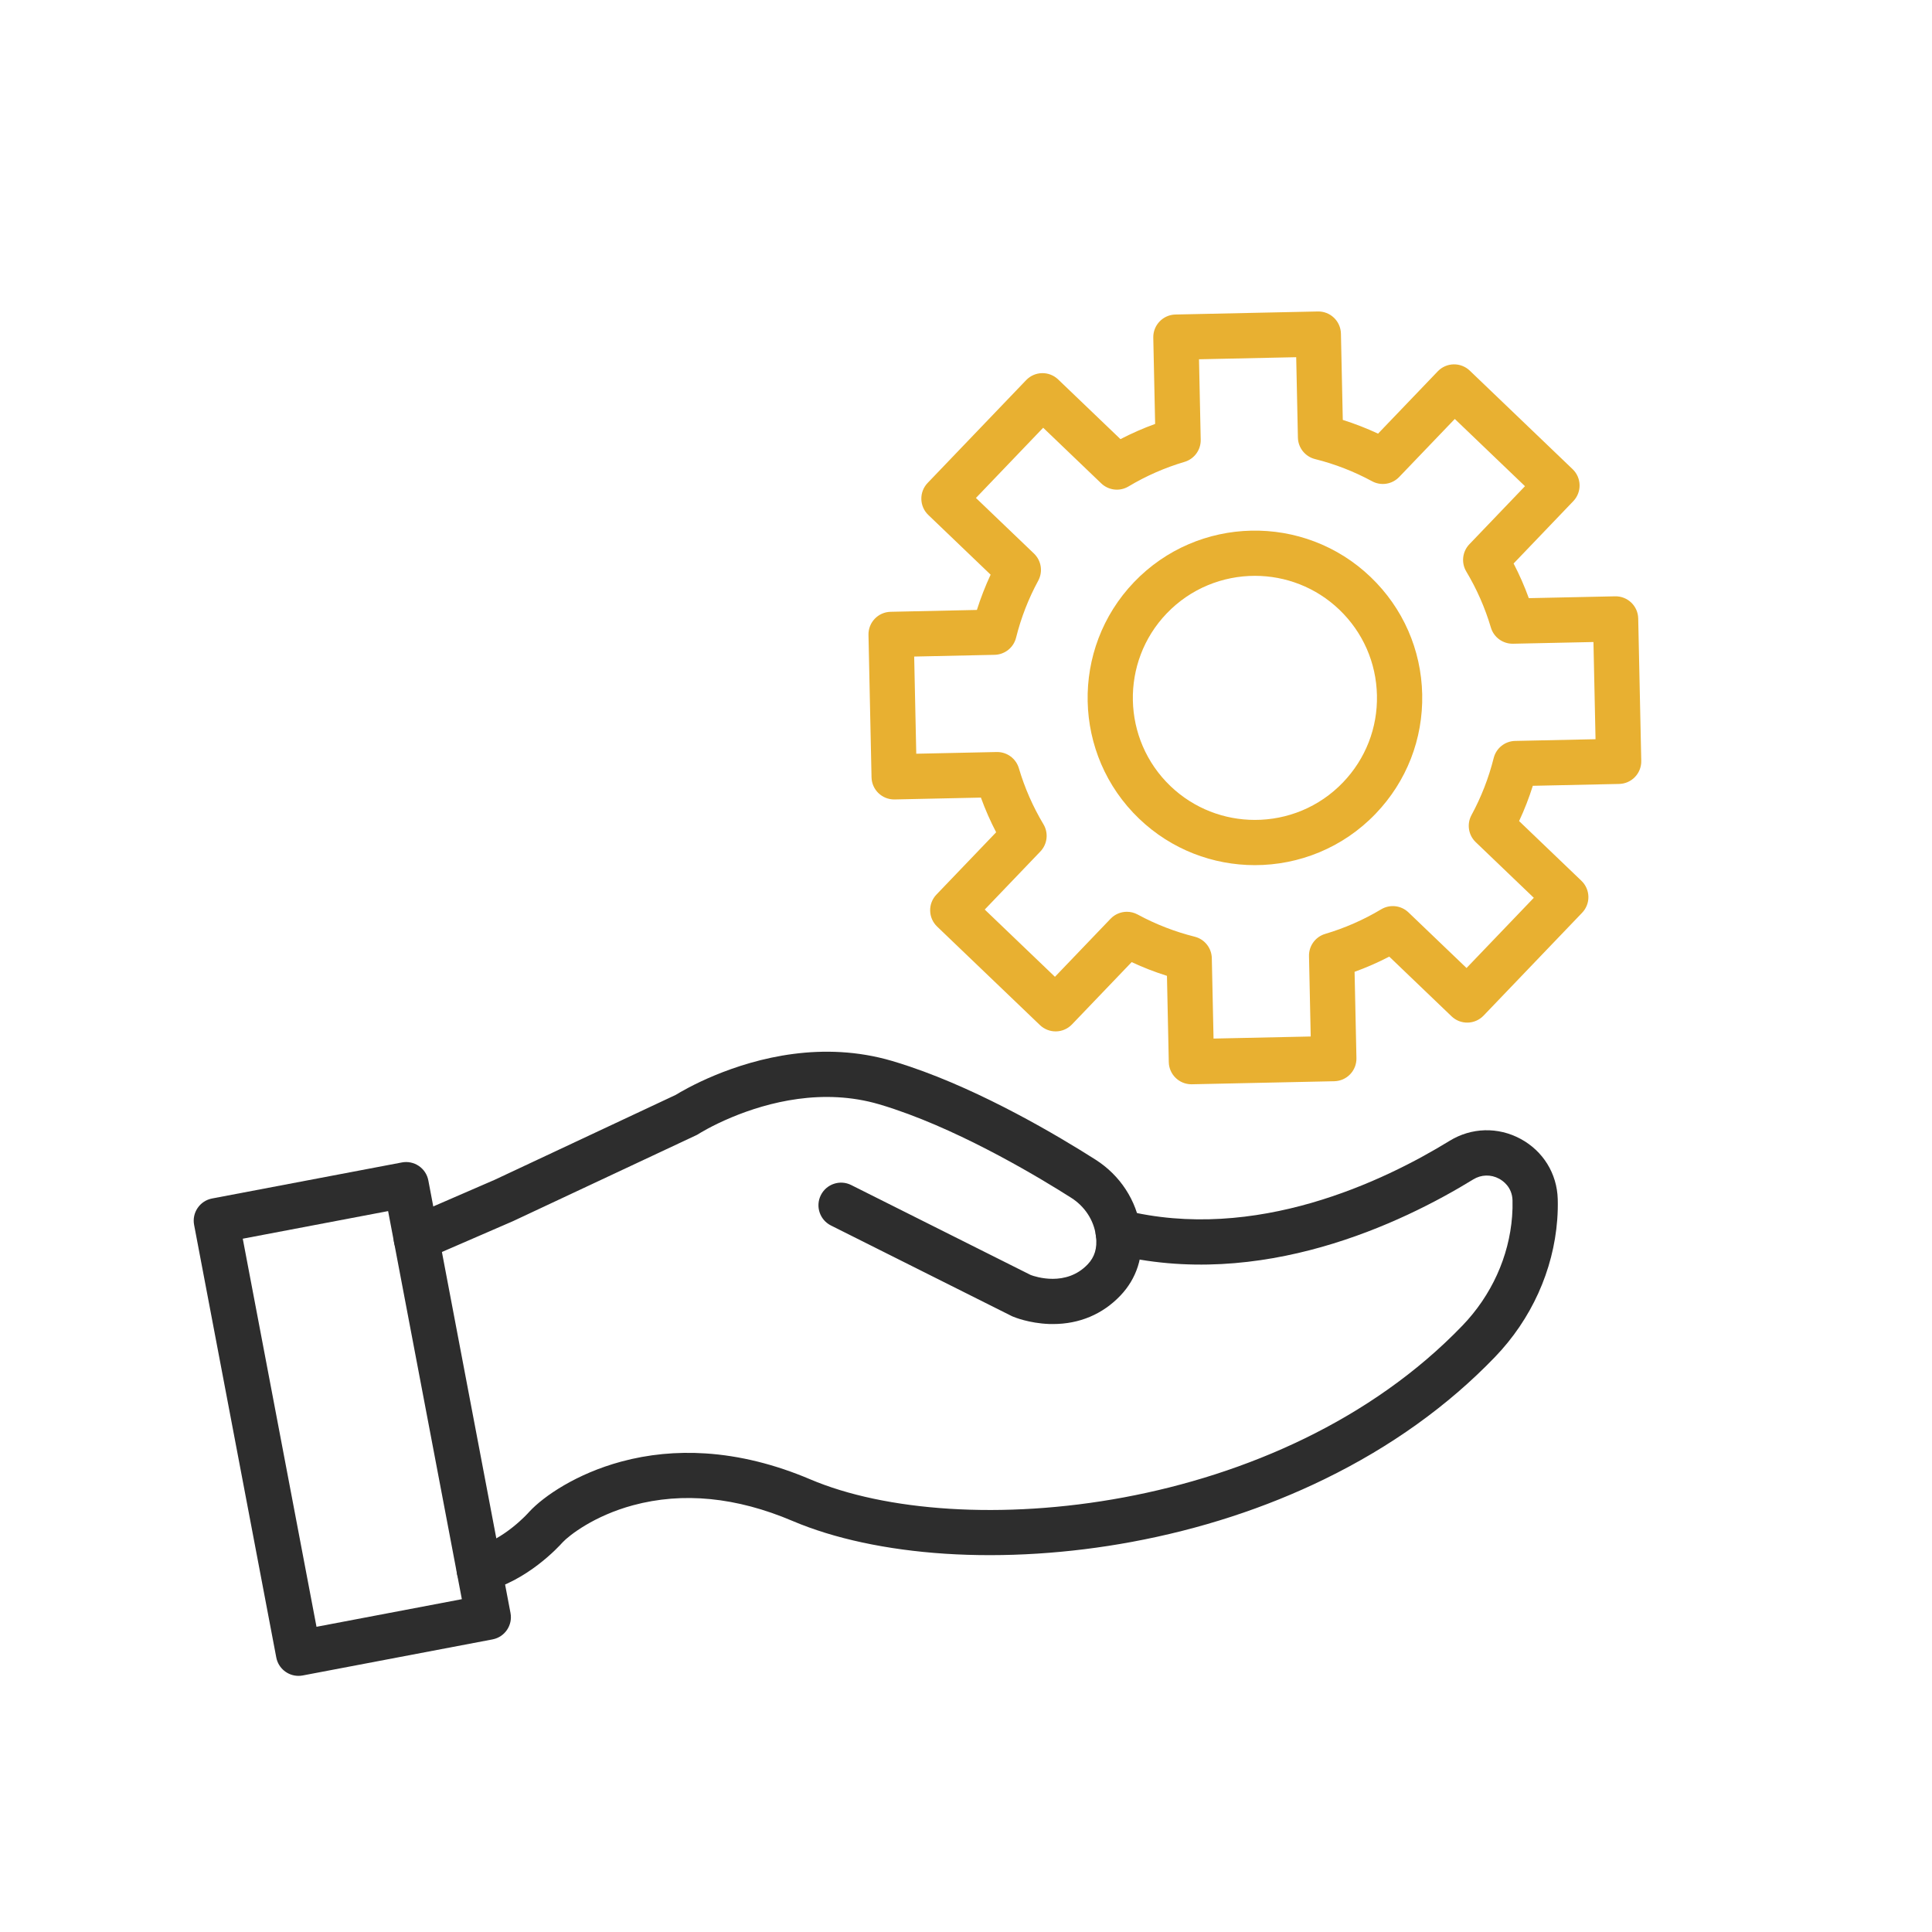
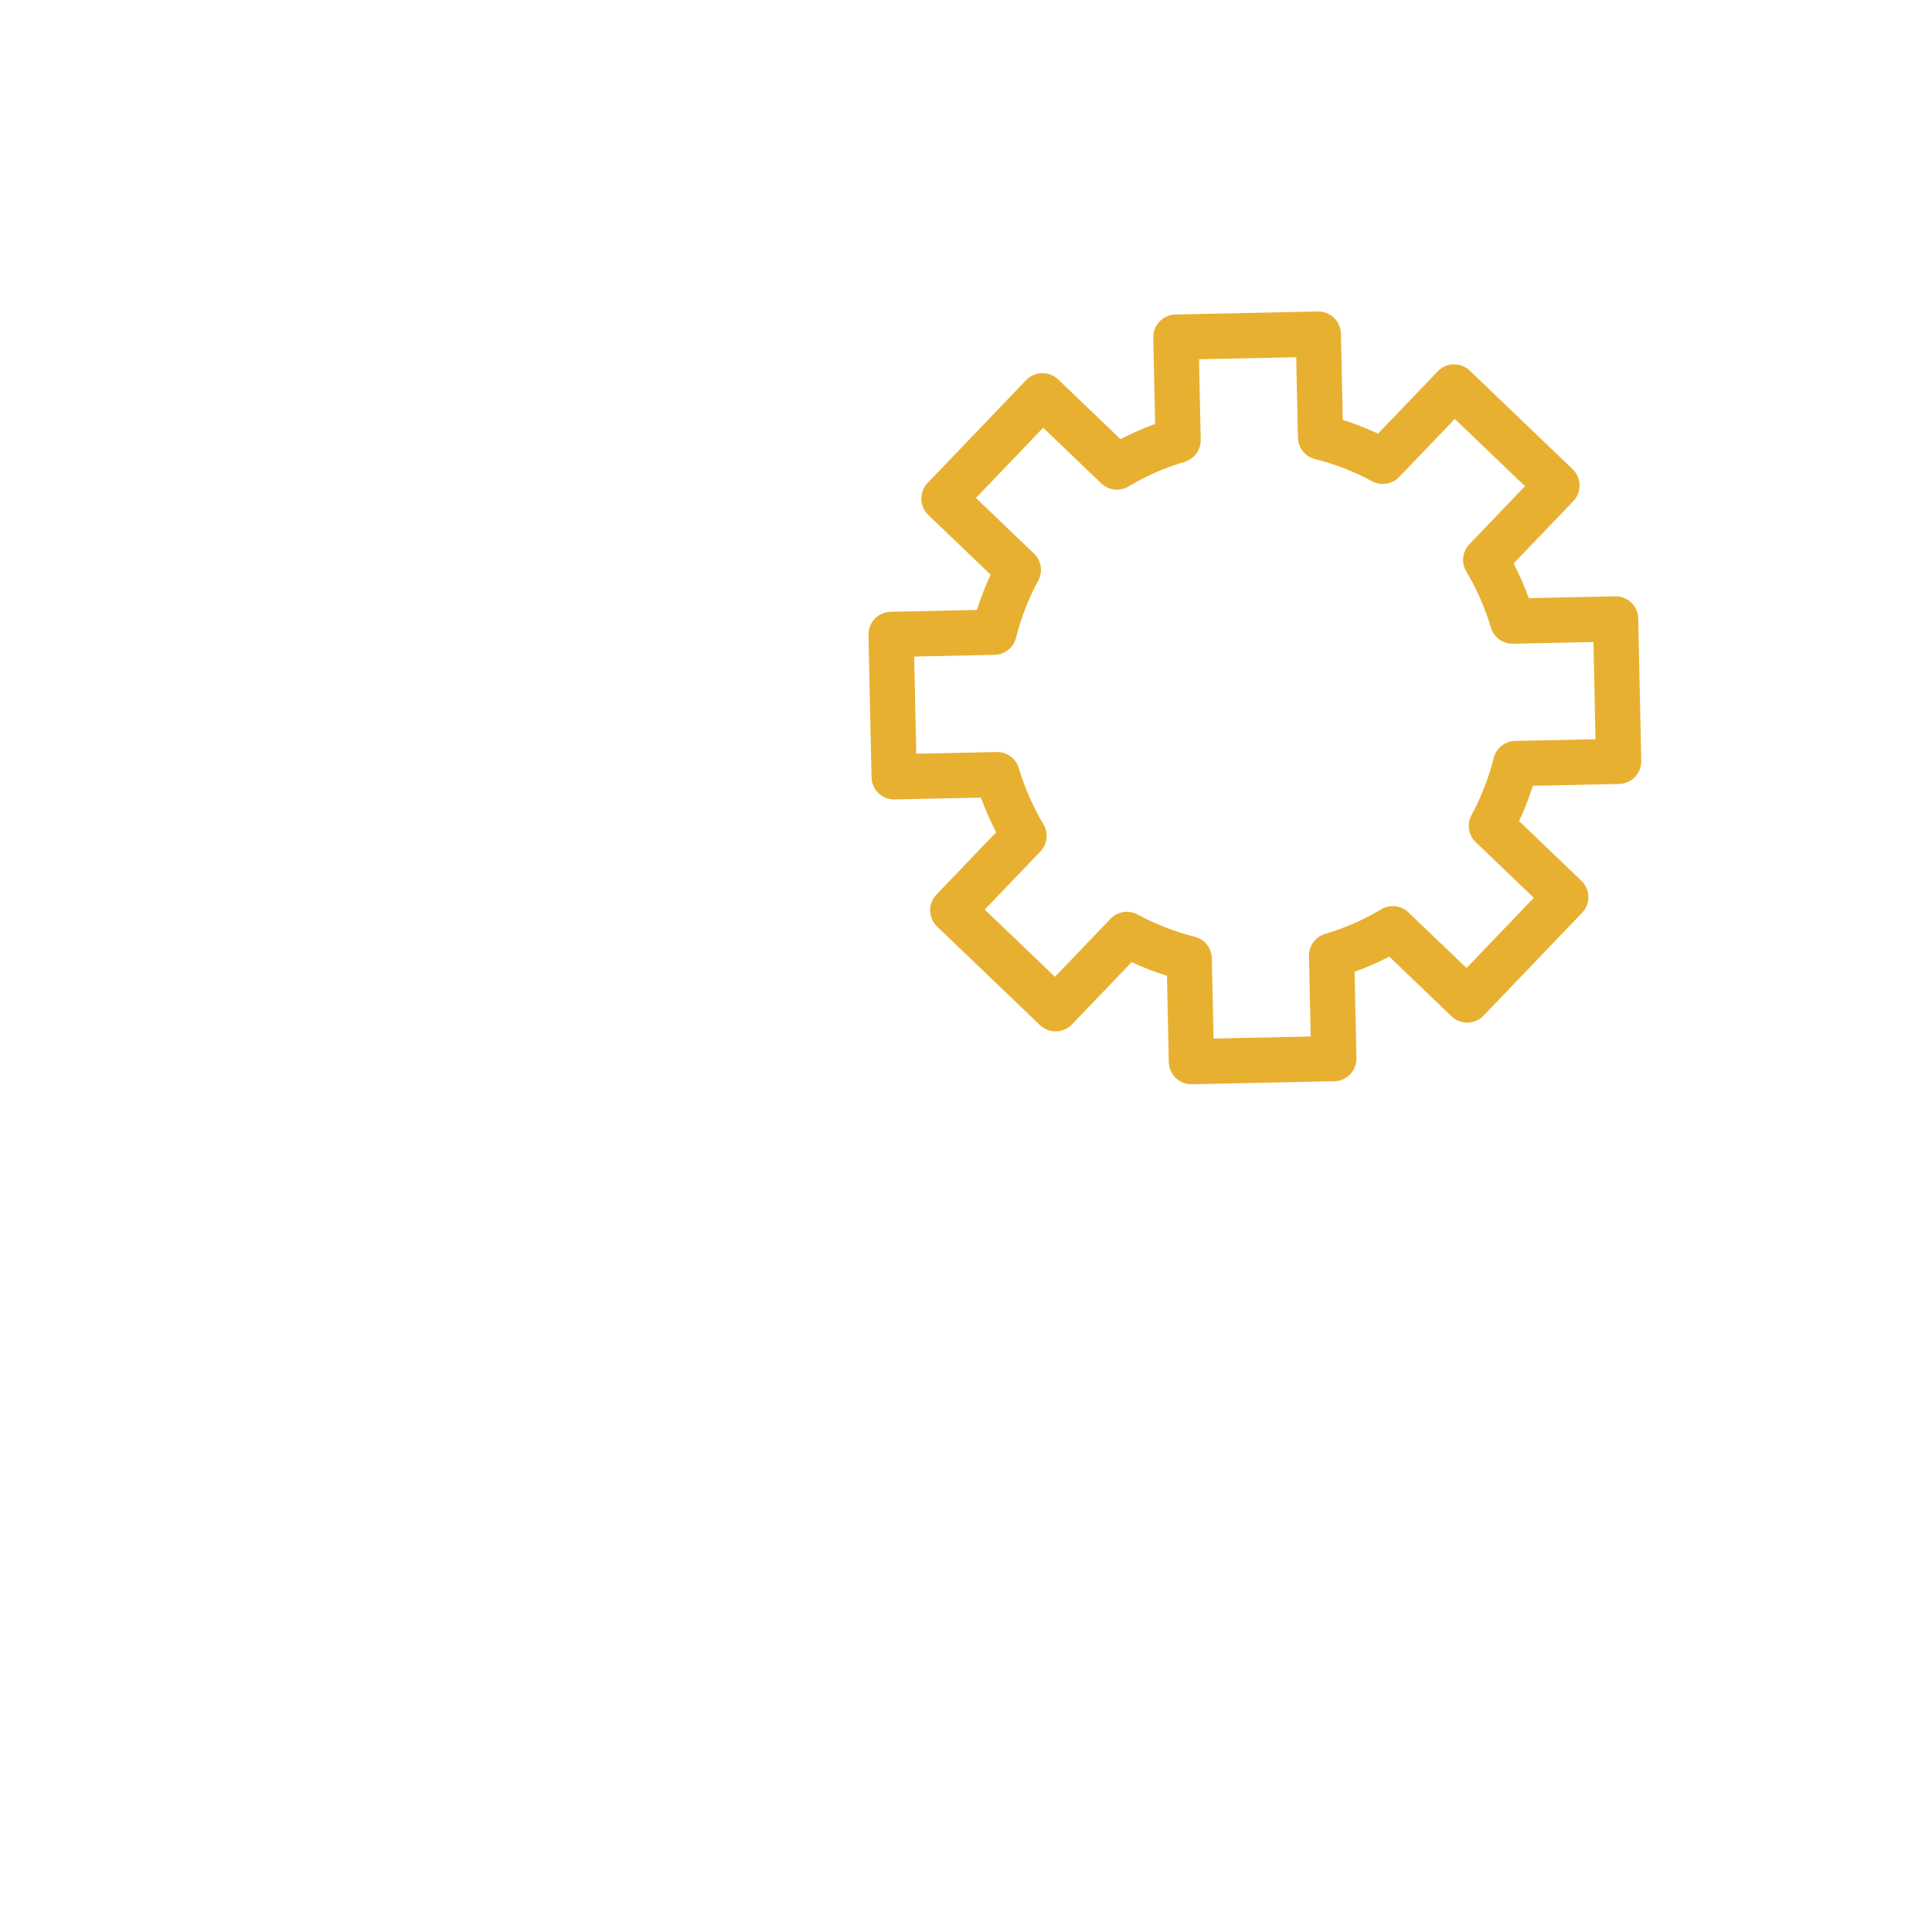
<svg xmlns="http://www.w3.org/2000/svg" fill="none" viewBox="0 0 78 78" height="78" width="78">
  <g clip-path="url(#clip0_408_5123)">
-     <path fill="#2D2D2D" d="M12.05 67.659C11.62 67.659 11.237 67.354 11.154 66.916L7.837 49.454C7.742 48.958 8.068 48.48 8.563 48.386L16.225 46.931C16.463 46.885 16.709 46.937 16.91 47.073C17.11 47.209 17.248 47.419 17.293 47.657L17.705 49.829L20.245 63.199L20.61 65.12C20.705 65.615 20.379 66.093 19.884 66.187L12.222 67.643C12.164 67.654 12.107 67.659 12.05 67.659ZM9.801 50.01L12.778 65.678L18.646 64.563L15.669 48.895L9.801 50.01Z" clip-rule="evenodd" fill-rule="evenodd" />
-     <path fill="#2D2D2D" d="M19.346 64.282C18.935 64.282 18.561 64.002 18.46 63.585C18.34 63.095 18.641 62.601 19.131 62.481C20.353 62.184 21.34 61.066 21.35 61.054C21.357 61.045 21.363 61.039 21.371 61.031C21.955 60.402 23.277 59.496 25.083 59.008C26.17 58.714 27.313 58.603 28.48 58.678C29.864 58.767 31.287 59.119 32.71 59.724C38.743 62.29 51.679 61.17 59.043 53.517C60.214 52.3 60.926 50.733 61.048 49.103C61.065 48.883 61.07 48.667 61.064 48.459C61.049 47.929 60.681 47.673 60.524 47.588C60.191 47.408 59.8 47.418 59.479 47.616C56.607 49.38 50.898 52.118 44.923 50.626C44.434 50.504 44.136 50.008 44.258 49.519C44.381 49.03 44.876 48.732 45.366 48.854C50.692 50.184 55.896 47.674 58.523 46.059C59.406 45.517 60.479 45.488 61.392 45.981C62.3 46.472 62.86 47.379 62.89 48.407C62.898 48.678 62.891 48.957 62.87 49.239C62.716 51.292 61.824 53.261 60.359 54.783C58.463 56.754 56.148 58.413 53.48 59.714C51.08 60.885 48.458 61.739 45.686 62.252C43.161 62.72 40.556 62.885 38.153 62.728C35.799 62.574 33.67 62.117 31.995 61.404C29.732 60.442 27.567 60.229 25.559 60.771C23.982 61.197 22.981 61.986 22.716 62.266C22.555 62.448 21.28 63.838 19.563 64.256C19.49 64.274 19.418 64.282 19.346 64.282Z" clip-rule="evenodd" fill-rule="evenodd" />
-     <path fill="#2D2D2D" d="M42.511 53.455C42.459 53.455 42.406 53.454 42.353 53.453C41.549 53.423 40.951 53.179 40.886 53.151C40.868 53.143 40.851 53.135 40.834 53.127L33.547 49.476C33.097 49.25 32.914 48.702 33.14 48.251C33.366 47.8 33.915 47.617 34.365 47.843L41.615 51.476C41.804 51.546 43.04 51.96 43.911 51.047C44.195 50.75 44.302 50.393 44.249 49.925C44.248 49.918 44.247 49.912 44.247 49.905C44.246 49.898 44.245 49.889 44.243 49.882C44.243 49.878 44.242 49.873 44.242 49.869C44.154 49.255 43.793 48.705 43.249 48.359C42.071 47.609 39.02 45.761 36.131 44.786C36.125 44.784 36.118 44.781 36.111 44.779C35.892 44.705 35.69 44.641 35.495 44.584C33.22 43.916 31.003 44.5 29.544 45.107C28.722 45.449 28.213 45.774 28.208 45.777C28.174 45.8 28.139 45.819 28.101 45.836L20.729 49.293C20.721 49.297 20.713 49.3 20.705 49.304L17.171 50.837C16.709 51.038 16.171 50.826 15.97 50.363C15.77 49.9 15.982 49.363 16.444 49.162L19.966 47.634L27.276 44.206C27.454 44.097 28.018 43.764 28.842 43.421C30.574 42.701 33.222 42.014 36.008 42.831C36.233 42.897 36.464 42.97 36.715 43.055C36.722 43.057 36.729 43.06 36.736 43.062C39.696 44.065 42.7 45.845 44.229 46.818C45.222 47.45 45.885 48.466 46.049 49.607C46.055 49.649 46.06 49.688 46.064 49.726C46.176 50.727 45.889 51.62 45.232 52.308C44.514 53.061 43.576 53.455 42.511 53.455Z" clip-rule="evenodd" fill-rule="evenodd" />
    <path fill="#E8B031" d="M48.1 43.775C47.605 43.775 47.198 43.379 47.187 42.881L47.113 39.397C46.626 39.244 46.15 39.059 45.688 38.843L43.278 41.359C43.11 41.534 42.88 41.635 42.638 41.64C42.395 41.645 42.162 41.554 41.987 41.387L37.834 37.408C37.659 37.24 37.558 37.01 37.553 36.768C37.547 36.526 37.639 36.291 37.806 36.117L40.217 33.601C39.982 33.149 39.776 32.681 39.602 32.201L36.118 32.276C35.614 32.285 35.197 31.887 35.186 31.382L35.063 25.633C35.052 25.128 35.452 24.711 35.956 24.7L39.44 24.625C39.594 24.139 39.779 23.663 39.994 23.201L37.478 20.79C37.114 20.441 37.102 19.863 37.45 19.499L41.429 15.346C41.778 14.982 42.356 14.97 42.72 15.319L45.236 17.729C45.689 17.494 46.157 17.289 46.636 17.115L46.561 13.631C46.551 13.127 46.951 12.709 47.455 12.698L53.205 12.575C53.446 12.57 53.681 12.661 53.856 12.829C54.031 12.997 54.132 13.227 54.137 13.469L54.212 16.953C54.698 17.106 55.174 17.292 55.636 17.507L58.047 14.991C58.214 14.816 58.444 14.715 58.687 14.71C58.928 14.705 59.163 14.796 59.338 14.963L63.491 18.942C63.855 19.291 63.867 19.869 63.518 20.233L61.108 22.75C61.343 23.202 61.548 23.669 61.722 24.149L65.206 24.075C65.711 24.064 66.128 24.464 66.139 24.968L66.262 30.718C66.267 30.96 66.176 31.194 66.008 31.369C65.841 31.544 65.611 31.645 65.368 31.65L61.884 31.725C61.731 32.211 61.546 32.687 61.33 33.149L63.846 35.56C64.021 35.728 64.123 35.958 64.128 36.2C64.133 36.442 64.042 36.676 63.874 36.851L59.895 41.004C59.546 41.368 58.968 41.381 58.604 41.032L56.088 38.621C55.636 38.856 55.168 39.061 54.688 39.235L54.763 42.72C54.768 42.962 54.677 43.196 54.509 43.371C54.342 43.546 54.112 43.647 53.87 43.652L48.12 43.775C48.113 43.775 48.106 43.775 48.1 43.775ZM45.496 36.811C45.644 36.811 45.794 36.847 45.931 36.922C46.656 37.315 47.431 37.616 48.233 37.817C48.632 37.917 48.915 38.272 48.924 38.683L48.994 41.93L52.917 41.846L52.848 38.599C52.839 38.188 53.107 37.821 53.502 37.704C54.294 37.469 55.055 37.135 55.763 36.711C56.116 36.5 56.567 36.551 56.864 36.836L59.208 39.081L61.924 36.247L59.58 34.001C59.282 33.717 59.212 33.268 59.408 32.907C59.802 32.181 60.103 31.406 60.304 30.605C60.404 30.205 60.758 29.922 61.17 29.913L64.416 29.844L64.332 25.92L61.086 25.989C60.675 25.997 60.308 25.731 60.191 25.336C59.956 24.543 59.622 23.782 59.198 23.074C58.987 22.721 59.038 22.27 59.322 21.973L61.568 19.629L58.734 16.914L56.488 19.258C56.203 19.555 55.755 19.625 55.394 19.429C54.668 19.036 53.894 18.734 53.092 18.534C52.692 18.434 52.409 18.079 52.4 17.668L52.331 14.421L48.407 14.505L48.476 17.752C48.485 18.163 48.217 18.53 47.823 18.647C47.03 18.881 46.269 19.215 45.561 19.639C45.208 19.851 44.757 19.8 44.46 19.515L42.116 17.269L39.401 20.104L41.745 22.349C42.042 22.634 42.112 23.082 41.916 23.444C41.522 24.169 41.221 24.944 41.021 25.746C40.921 26.145 40.566 26.428 40.154 26.437L36.908 26.507L36.992 30.43L40.238 30.361C40.245 30.361 40.252 30.361 40.258 30.361C40.662 30.361 41.019 30.626 41.134 31.015C41.368 31.807 41.702 32.568 42.126 33.276C42.338 33.629 42.287 34.08 42.002 34.377L39.757 36.721L42.591 39.436L44.836 37.093C45.013 36.908 45.253 36.811 45.496 36.811Z" clip-rule="evenodd" fill-rule="evenodd" />
-     <path fill="#E8B031" d="M50.662 34.928C48.98 34.928 47.296 34.306 45.989 33.053C43.299 30.476 43.208 26.191 45.785 23.501C48.362 20.811 52.647 20.72 55.337 23.297C56.64 24.545 57.379 26.227 57.418 28.031C57.456 29.835 56.79 31.546 55.541 32.849C54.217 34.232 52.44 34.928 50.662 34.928ZM50.664 23.248C49.366 23.248 48.07 23.756 47.103 24.765C45.223 26.727 45.29 29.854 47.253 31.735C48.206 32.648 49.435 33.102 50.662 33.102C51.96 33.103 53.256 32.595 54.222 31.586C55.133 30.635 55.62 29.386 55.591 28.07C55.563 26.753 55.024 25.527 54.074 24.616C53.12 23.702 51.891 23.248 50.664 23.248Z" clip-rule="evenodd" fill-rule="evenodd" />
  </g>
  <defs>
    <clipPath id="clip0_408_5123">
      <rect fill="white" height="78" width="78" />
    </clipPath>
  </defs>
</svg>